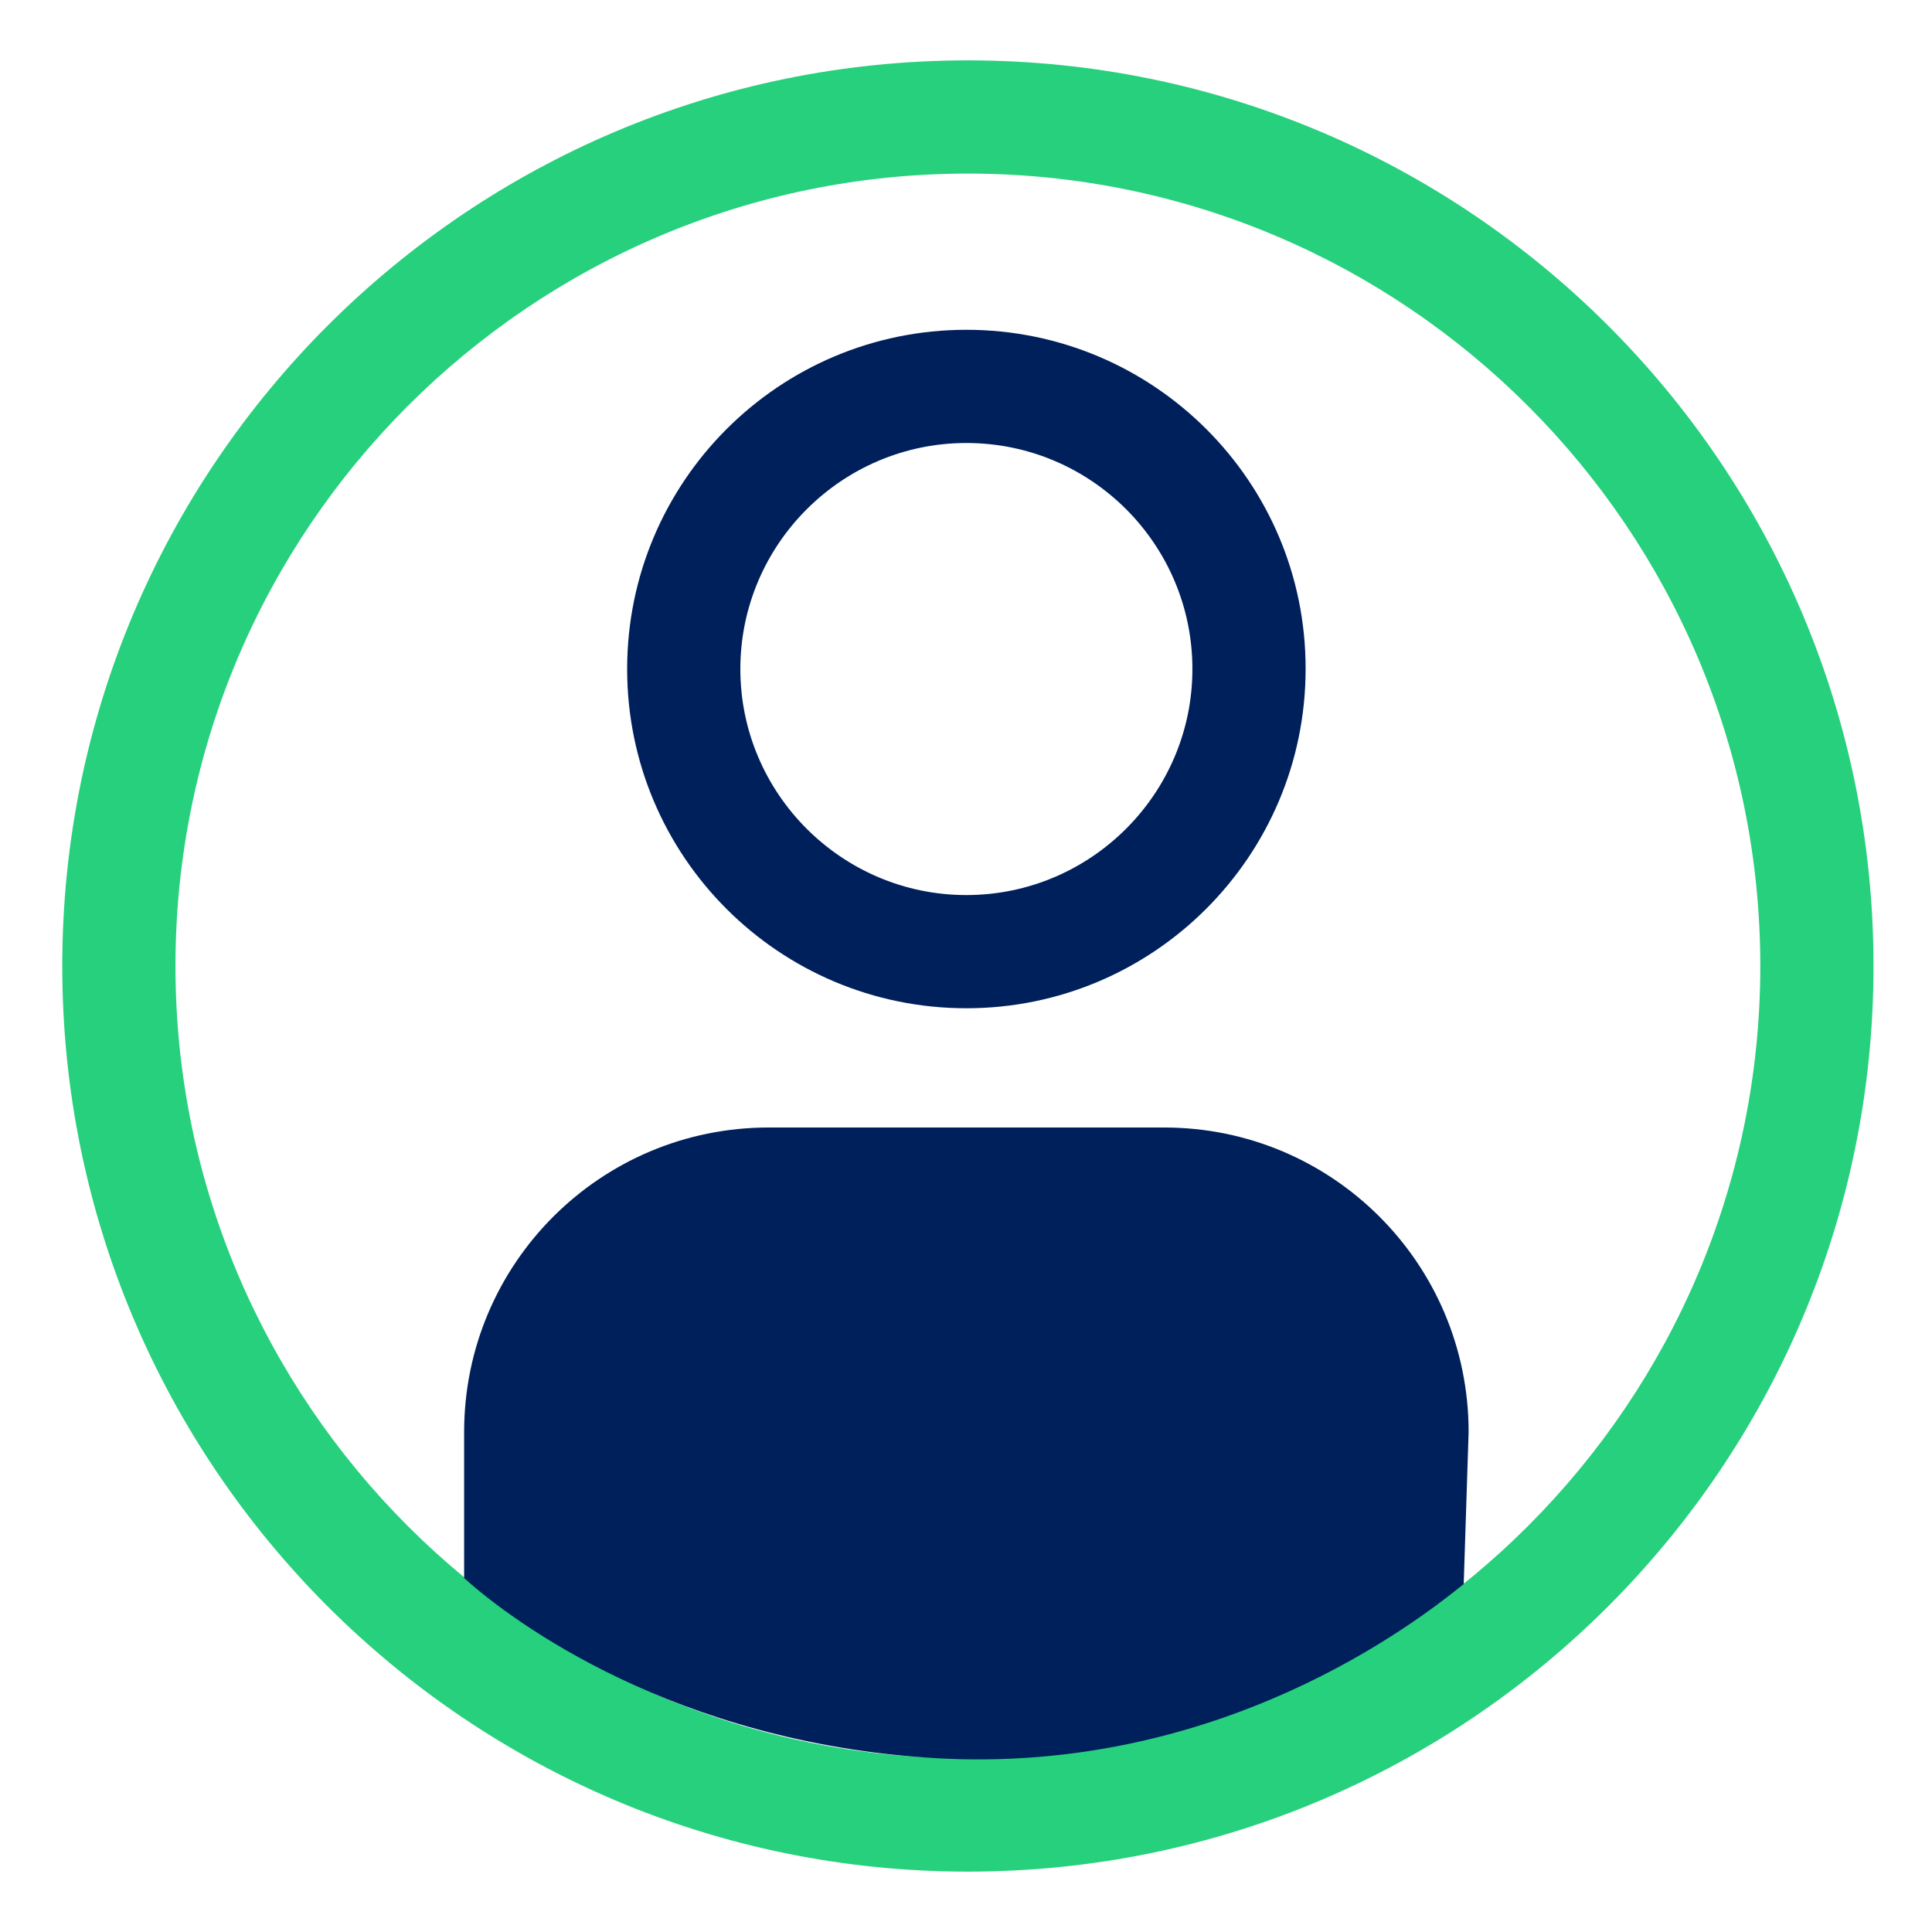
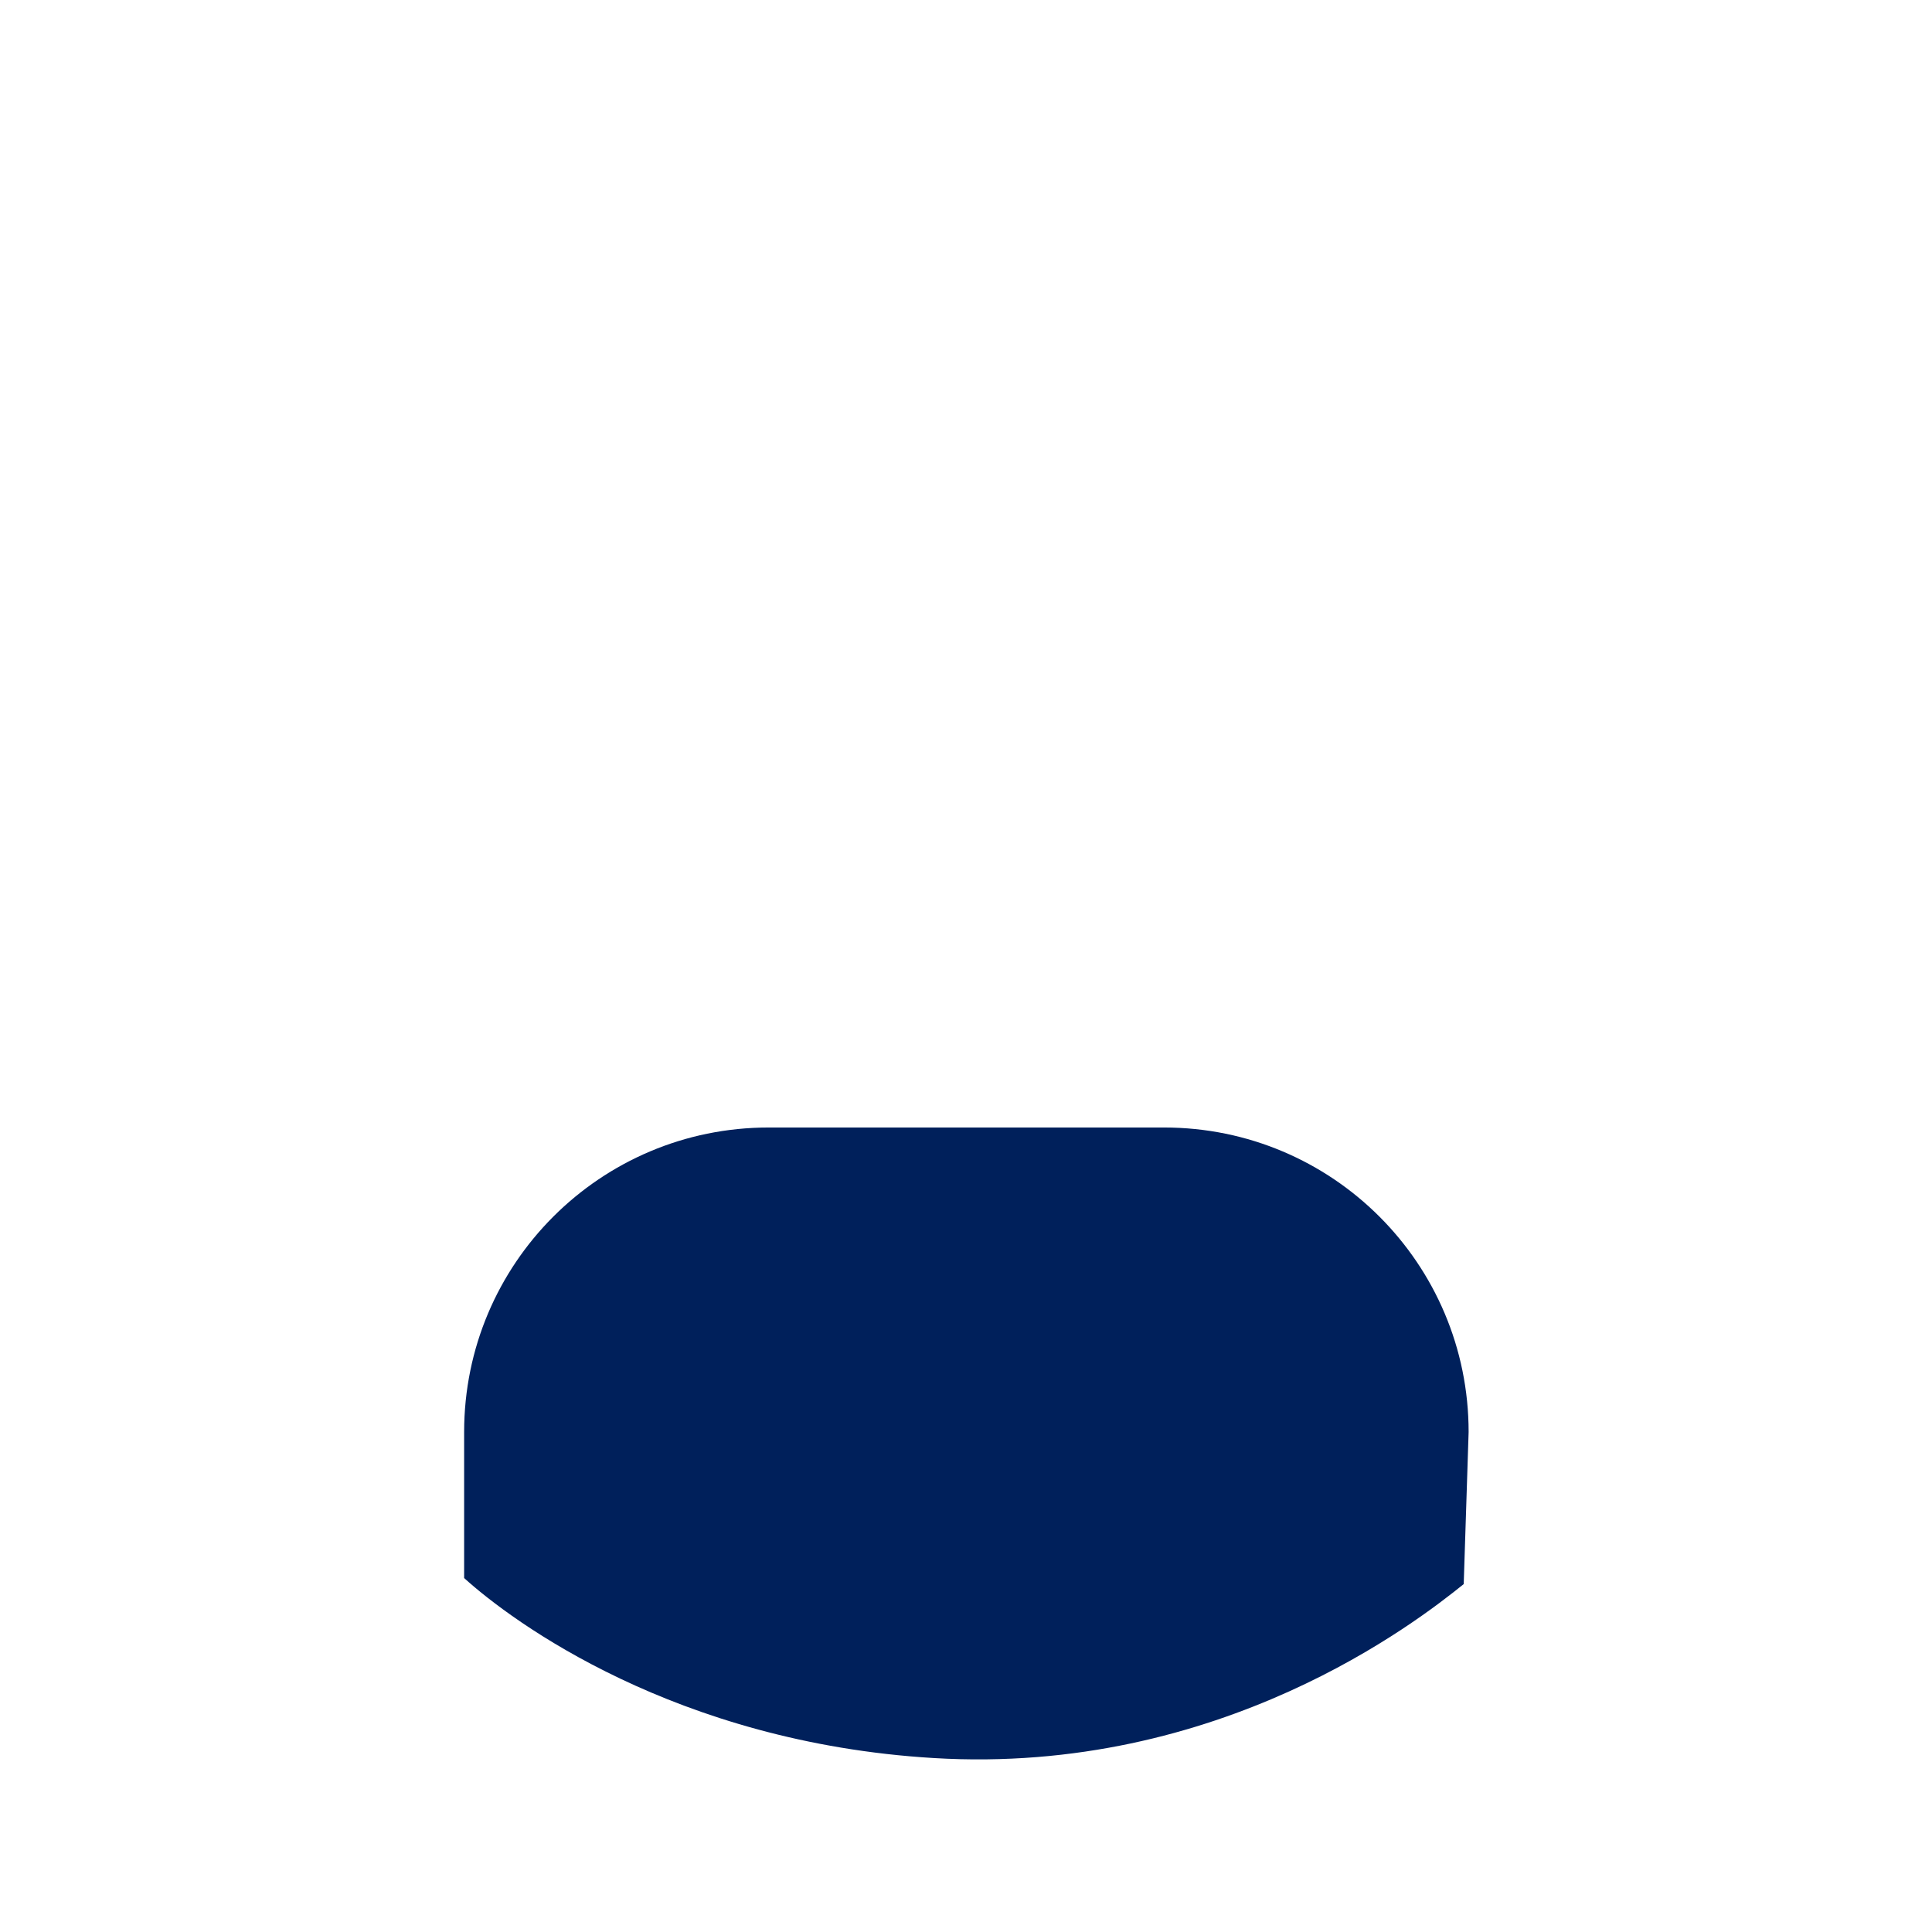
<svg xmlns="http://www.w3.org/2000/svg" version="1.1" id="Layer_1" x="0px" y="0px" viewBox="0 0 512 512" style="enable-background:new 0 0 512 512;" xml:space="preserve">
  <style type="text/css">
	.st0{fill-rule:evenodd;clip-rule:evenodd;fill:#00205B;}
	.st1{fill-rule:evenodd;clip-rule:evenodd;fill:#26D07C;}
</style>
  <g id="Profile-outlined">
    <g id="Group-7">
-       <path id="Fill-1" class="st0" d="M256.1,87.4c-49.7,0-89.9,40.3-89.9,89.9c0,49.7,40.3,89.9,89.9,89.9s89.9-40.3,89.9-89.9    C346.1,127.7,305.8,87.4,256.1,87.4 M256.1,117.4c33.1,0,59.9,26.9,59.9,59.9c0,33-26.9,59.9-59.9,59.9s-59.9-26.9-59.9-59.9    C196.2,144.3,223.1,117.4,256.1,117.4" />
-       <path id="Fill-3" class="st1" d="M256.5,16c-132.5,0-240,107.5-240,240s107.5,240,240,240s240-107.5,240-240S389,16,256.5,16     M256.5,46c115.8,0,210,94.2,210,210s-94.2,210-210,210s-210-94.2-210-210S140.7,46,256.5,46" />
      <path id="Fill-5_00000147914059106648255720000014343194860601895595_" class="st0" d="M123,418.2v-38.7    c0-44.6,36.1-80.7,80.7-80.7h104.8c44.6,0,80.7,36.1,80.7,80.7l-1.3,40.3c-12.3,9.9-64.5,50.7-140.5,46.1    C179.1,461.8,135.8,429.8,123,418.2" />
    </g>
  </g>
</svg>